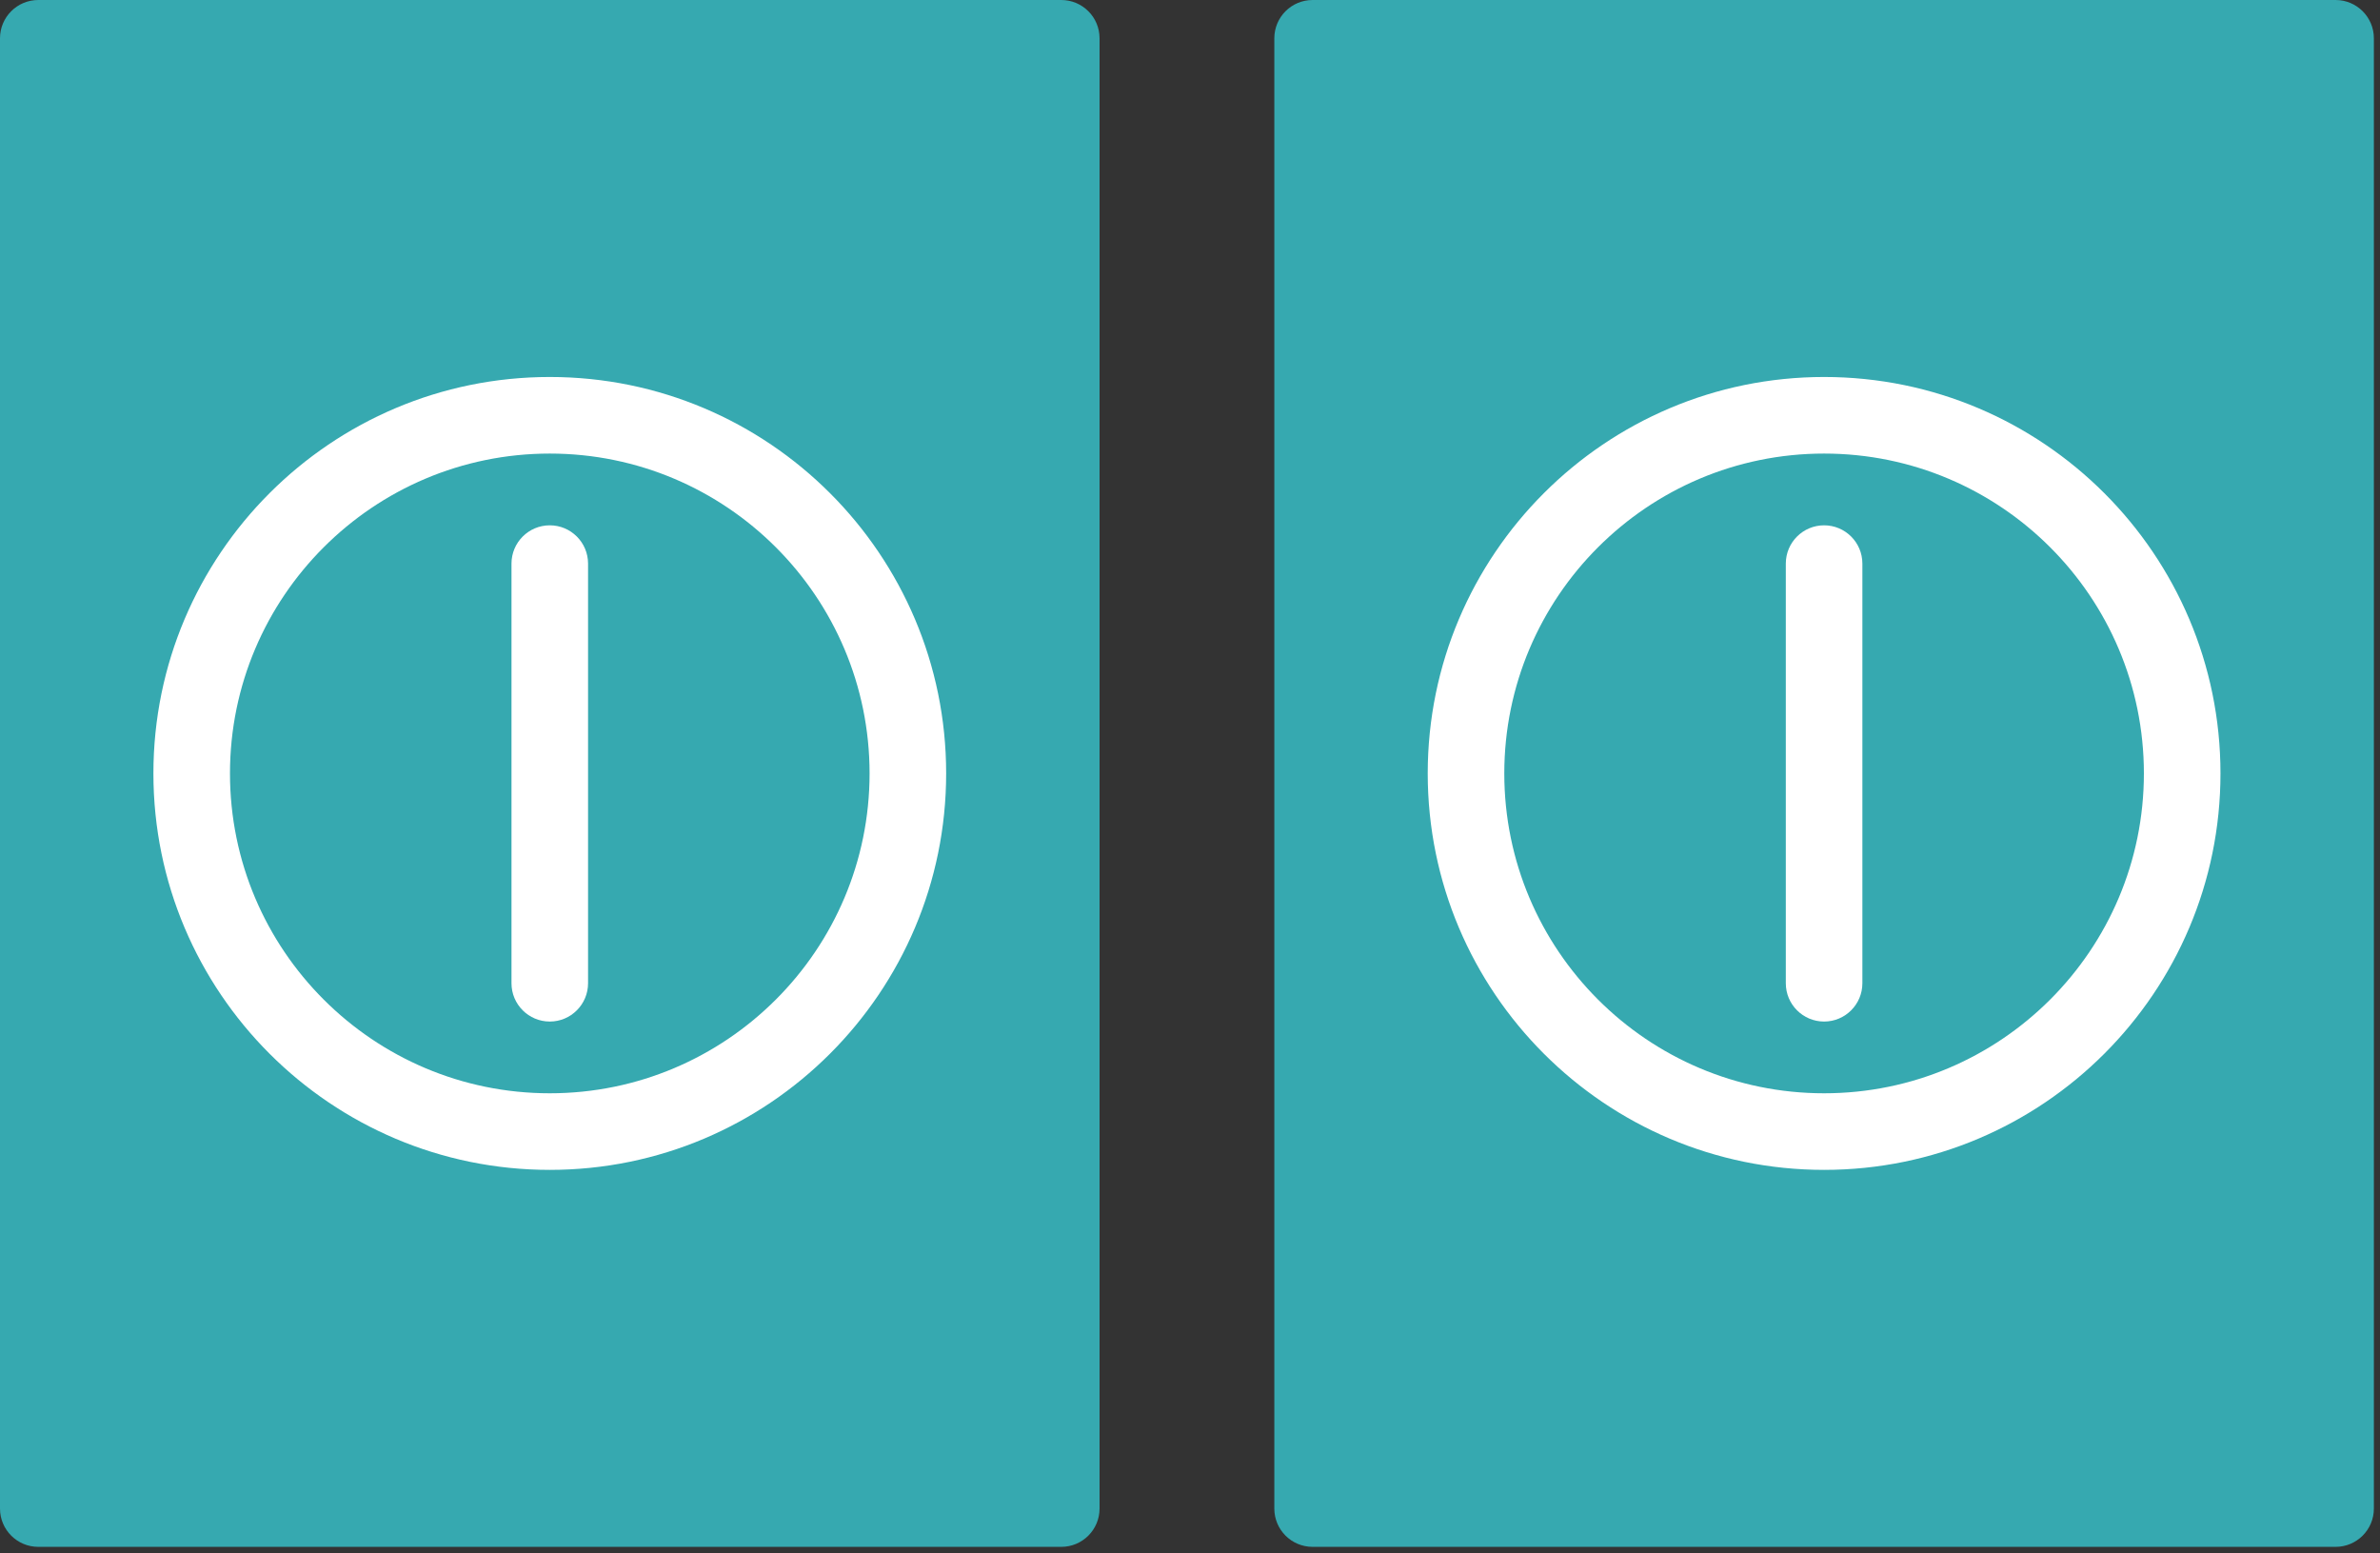
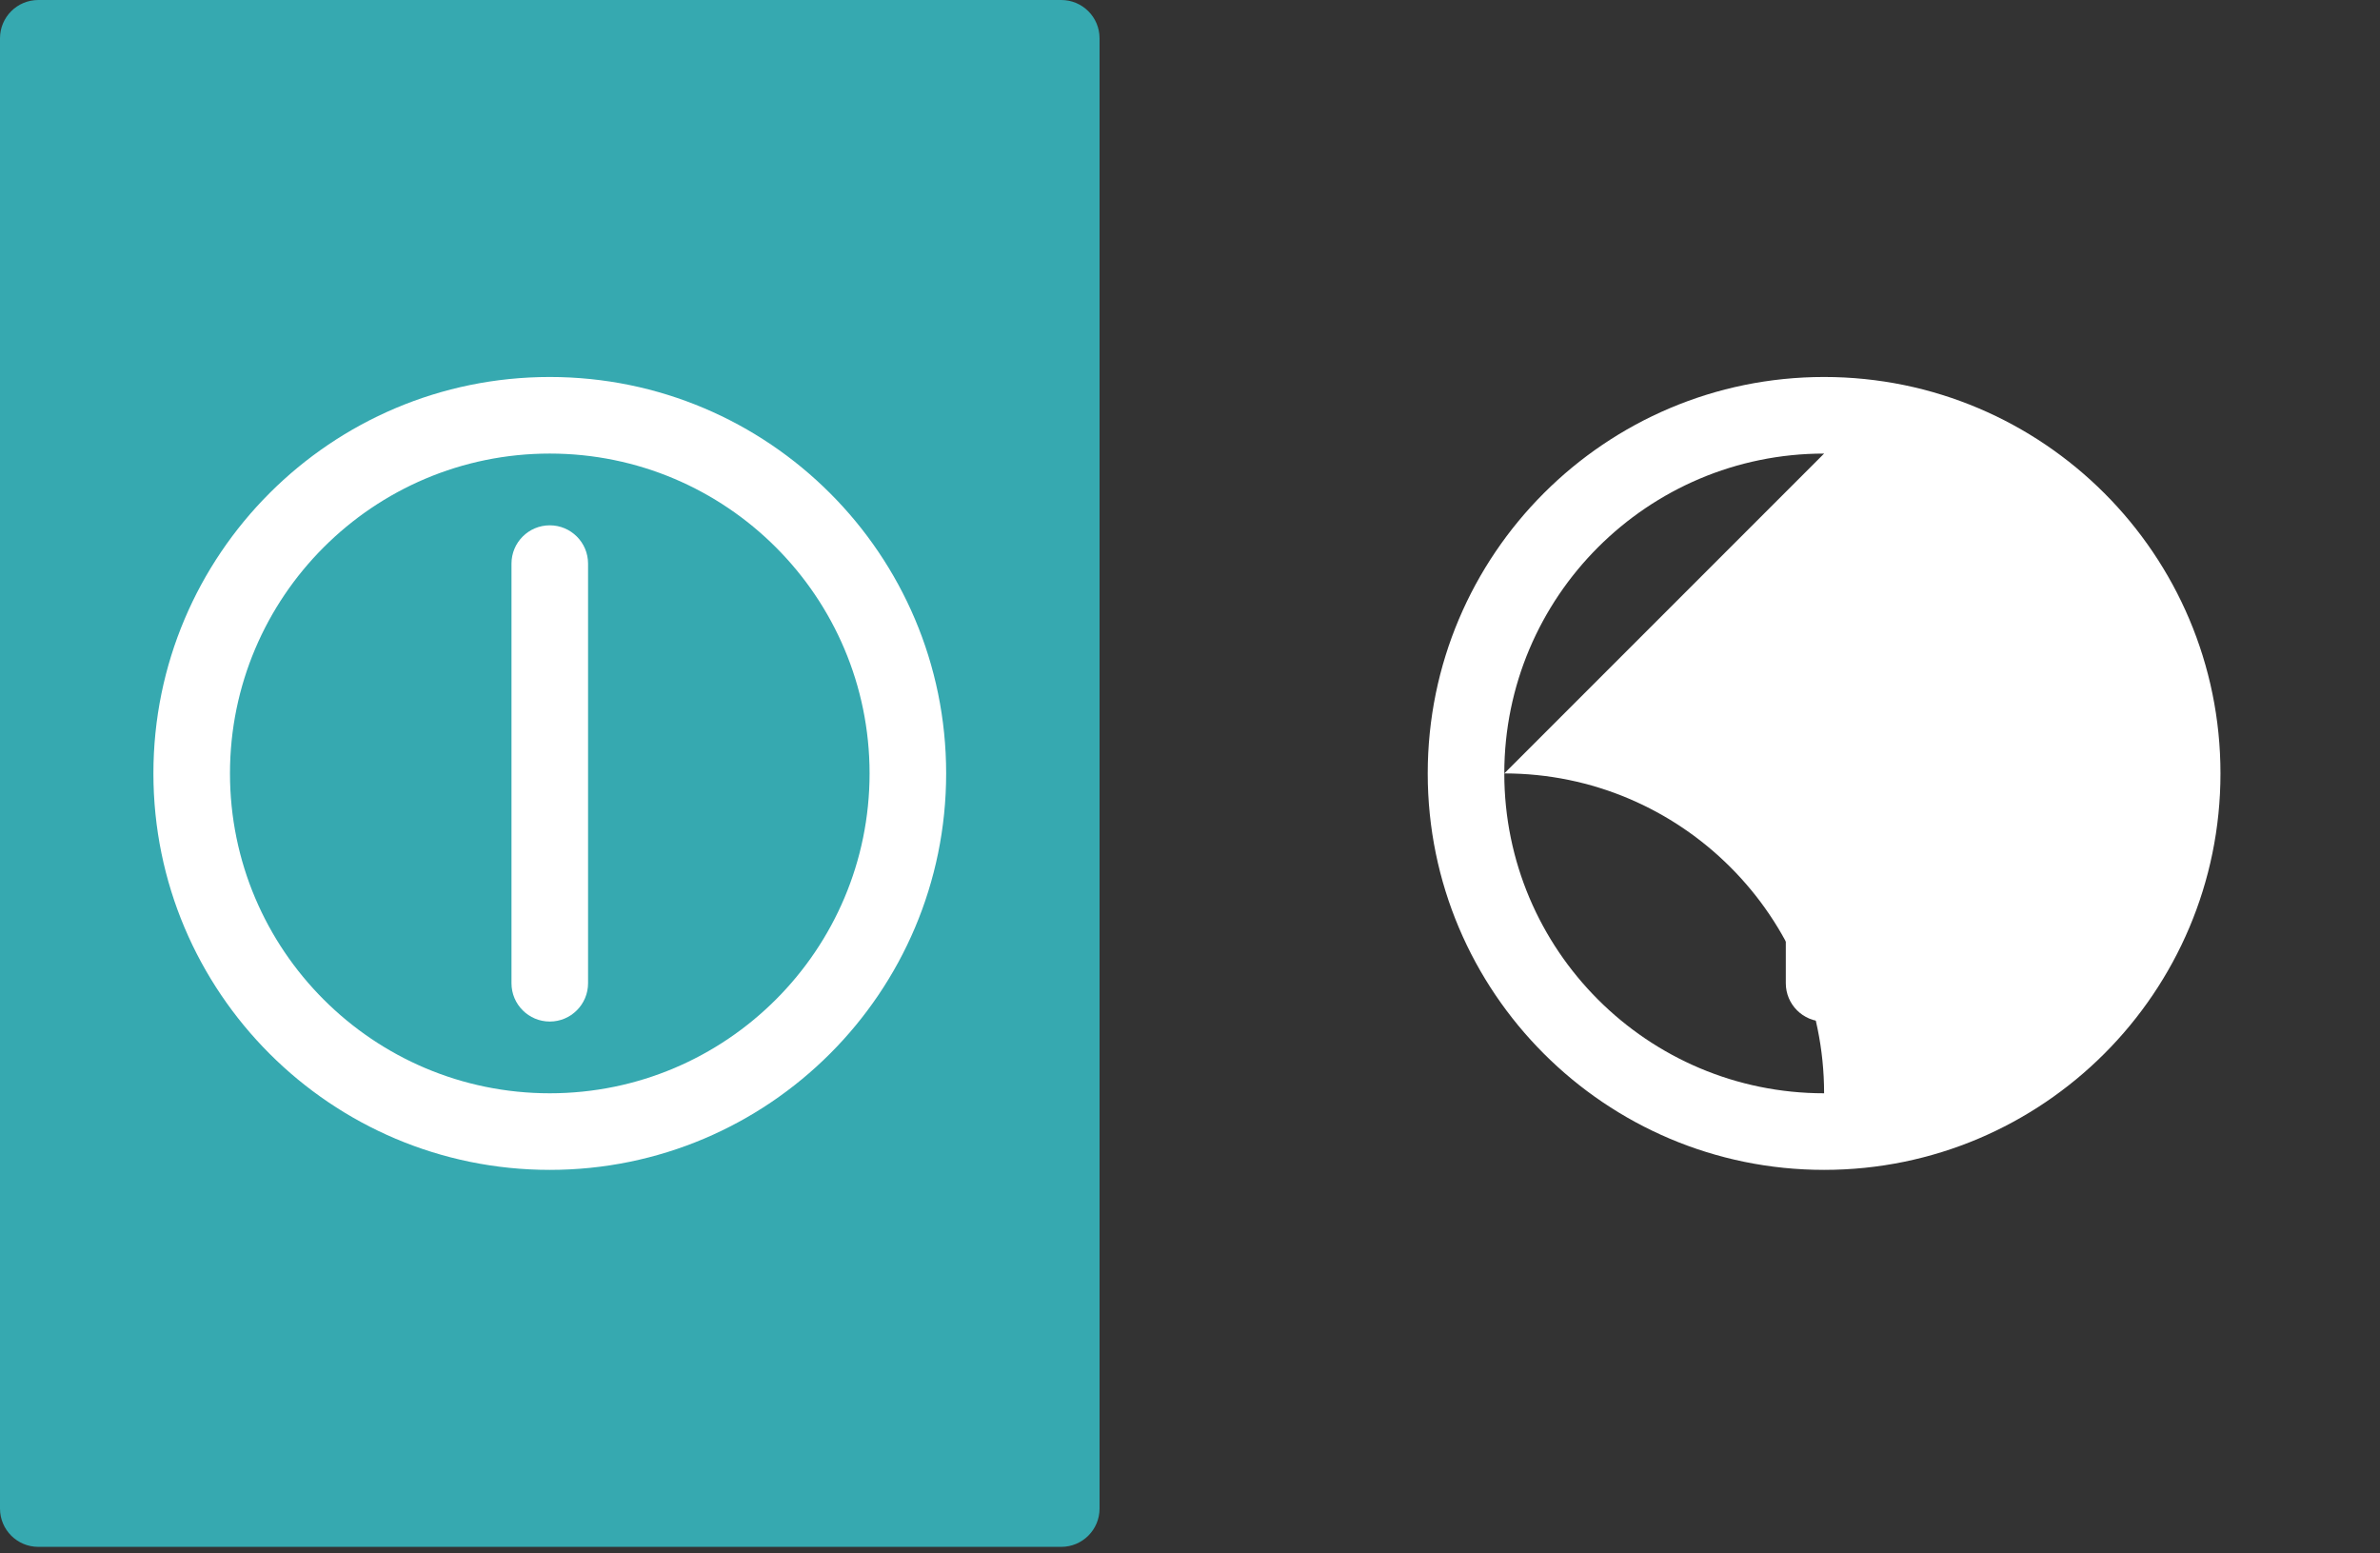
<svg xmlns="http://www.w3.org/2000/svg" width="100%" height="100%" viewBox="0 0 259 169" version="1.1" xml:space="preserve" style="fill-rule:evenodd;clip-rule:evenodd;stroke-linejoin:round;stroke-miterlimit:2;">
  <rect x="0" y="0" width="259" height="169" fill="#333333" stroke="none" />
  <rect x="4.167" y="4.167" width="111.324" height="159.97" style="fill:#36a9b0;" />
  <path d="M119.658,4.167l-0,159.97c-0,2.301 -1.866,4.166 -4.167,4.166l-111.324,0c-2.302,0 -4.167,-1.865 -4.167,-4.166l-0,-159.97c-0,-2.302 1.865,-4.167 4.167,-4.167l111.324,0c2.301,0 4.167,1.865 4.167,4.167Zm-8.334,4.166l-102.991,0l0,151.637l102.991,0l0,-151.637Z" style="fill:#36a9b0;" />
  <path d="M59.829,41.017c23.807,-0 43.135,19.328 43.135,43.135c-0,23.807 -19.328,43.135 -43.135,43.135c-23.807,-0 -43.135,-19.328 -43.135,-43.135c-0,-23.807 19.328,-43.135 43.135,-43.135Zm-0,8.333c-19.208,-0 -34.802,15.594 -34.802,34.802c0,19.207 15.594,34.801 34.802,34.801c19.207,0 34.801,-15.594 34.801,-34.801c0,-19.208 -15.594,-34.802 -34.801,-34.802Z" style="fill:#fff;" />
  <path d="M55.662,61.322c0,-2.299 1.867,-4.166 4.167,-4.166c2.299,-0 4.166,1.867 4.166,4.166l0,45.659c0,2.3 -1.867,4.167 -4.166,4.167c-2.3,-0 -4.167,-1.867 -4.167,-4.167l0,-45.659Z" style="fill:#fff;" />
-   <rect x="142.842" y="4.167" width="111.324" height="159.97" style="fill:#36a9b0;" />
-   <path d="M258.333,4.167l0,159.97c0,2.301 -1.865,4.166 -4.166,4.166l-111.325,0c-2.301,0 -4.166,-1.865 -4.166,-4.166l-0,-159.97c-0,-2.302 1.865,-4.167 4.166,-4.167l111.325,-0c2.301,0 4.166,1.865 4.166,4.167Zm-8.333,4.166l-102.991,0l0,151.637l102.991,0l0,-151.637Z" style="fill:#36a9b0;" />
-   <path d="M198.505,41.017c23.806,-0 43.135,19.328 43.135,43.135c-0,23.807 -19.329,43.135 -43.135,43.135c-23.807,-0 -43.135,-19.328 -43.135,-43.135c-0,-23.807 19.328,-43.135 43.135,-43.135Zm-0,8.333c-19.208,-0 -34.802,15.594 -34.802,34.802c-0,19.207 15.594,34.801 34.802,34.801c19.207,0 34.801,-15.594 34.801,-34.801c0,-19.208 -15.594,-34.802 -34.801,-34.802Z" style="fill:#fff;" />
+   <path d="M198.505,41.017c23.806,-0 43.135,19.328 43.135,43.135c-0,23.807 -19.329,43.135 -43.135,43.135c-23.807,-0 -43.135,-19.328 -43.135,-43.135c-0,-23.807 19.328,-43.135 43.135,-43.135Zm-0,8.333c-19.208,-0 -34.802,15.594 -34.802,34.802c-0,19.207 15.594,34.801 34.802,34.801c0,-19.208 -15.594,-34.802 -34.801,-34.802Z" style="fill:#fff;" />
  <path d="M194.338,61.322c-0,-2.299 1.867,-4.166 4.167,-4.166c2.299,-0 4.166,1.867 4.166,4.166l0,45.659c0,2.3 -1.867,4.167 -4.166,4.167c-2.3,-0 -4.167,-1.867 -4.167,-4.167l-0,-45.659Z" style="fill:#fff;" />
</svg>